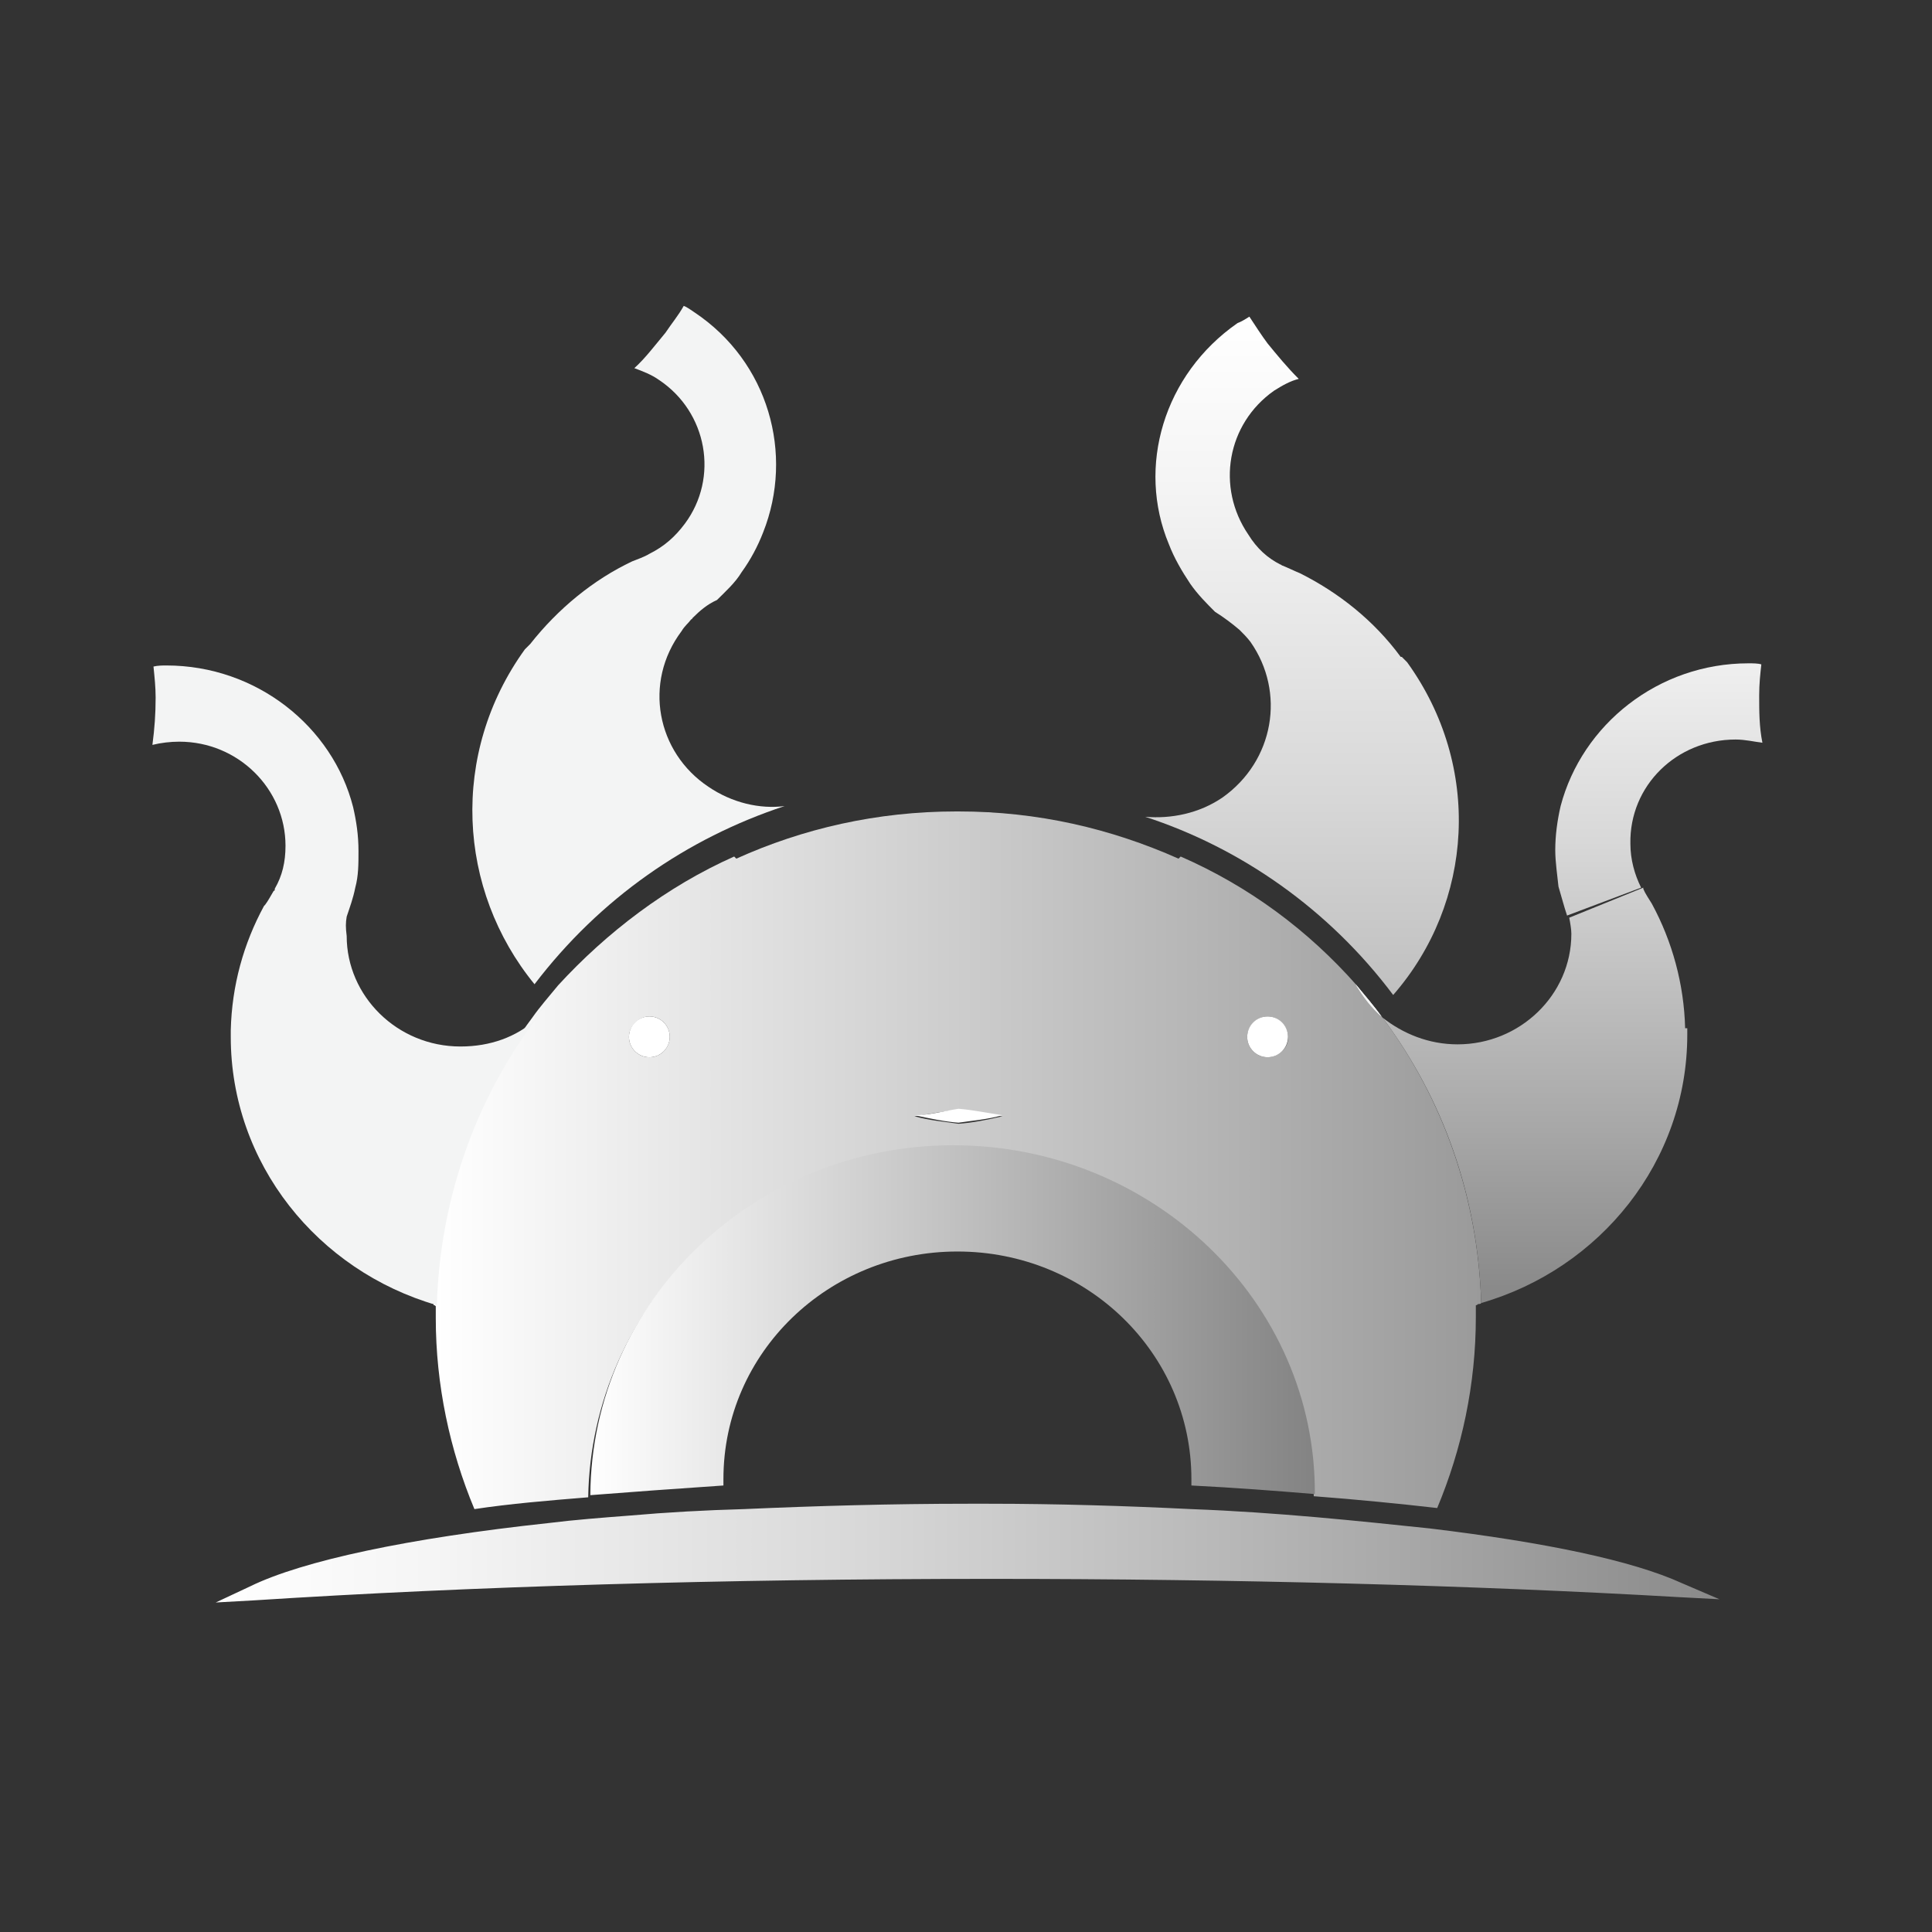
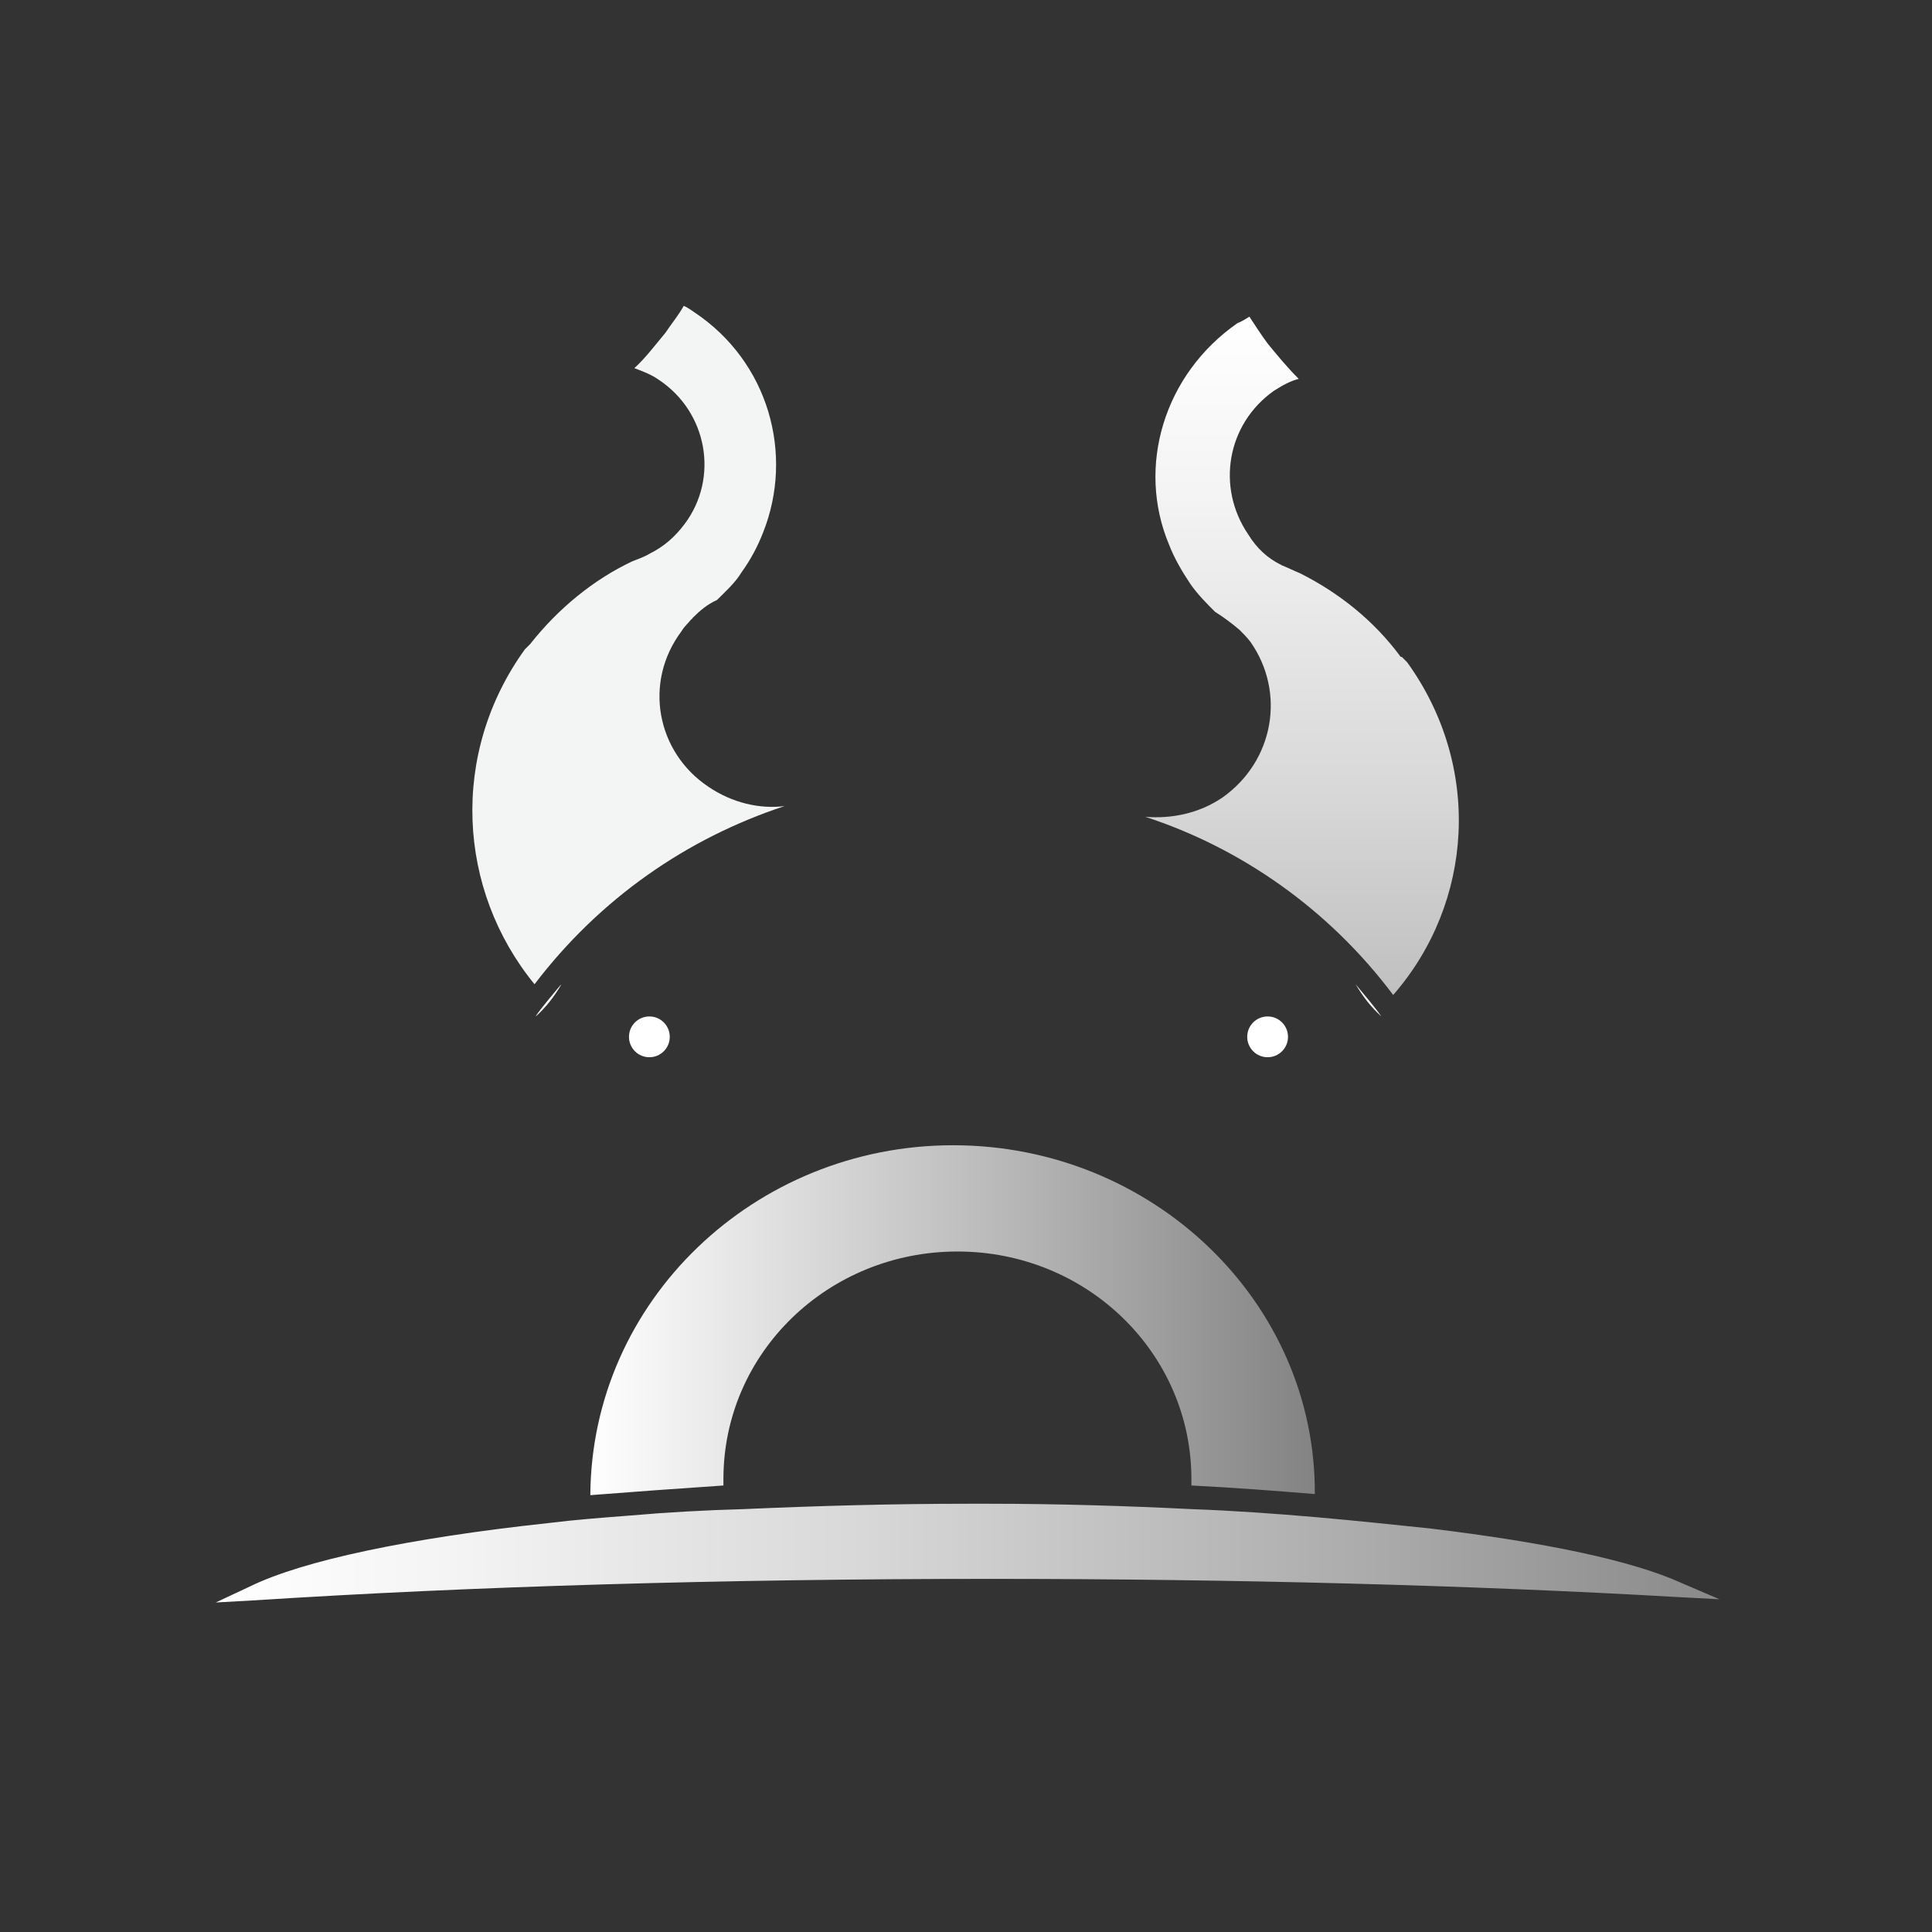
<svg xmlns="http://www.w3.org/2000/svg" version="1.1" id="图层_1" x="0px" y="0px" viewBox="0 0 180 180" style="enable-background:new 0 0 180 180;" xml:space="preserve">
  <rect x="0" y="0" width="180" height="180" fill="#333333" stroke="none" />
  <style type="text/css">
	.st0{fill:url(#SVGID_1_);}
	.st1{fill:#F3F4F4;}
	.st2{fill:url(#SVGID_00000105419873305280616870000017735114394072094136_);}
	.st3{fill:url(#SVGID_00000041994872092228127410000001328760022555693952_);}
	.st4{fill:#FFFFFF;}
	.st5{fill:url(#SVGID_00000163055917548624260140000004302874867288733876_);}
	.st6{fill:url(#SVGID_00000052788221342315006590000005003376408426309519_);}
</style>
  <linearGradient id="SVGID_1_" gradientUnits="userSpaceOnUse" x1="40.624" y1="108.035" x2="193.119" y2="108.035">
    <stop offset="0" style="stop-color:#FFFFFF" />
    <stop offset="1" style="stop-color:#616161" />
  </linearGradient>
-   <path class="st0" d="M138,121.4c-0.3-9.9-3.6-19.1-9.2-26.6c-0.8-1.1-1.7-2.1-2.4-3c-4.5-5.1-10-9.2-16.4-12  c-0.1,0.1-0.1,0.1-0.2,0.2c-6.3-2.8-13.1-4.4-20.5-4.4h-0.1h-0.1c-7.4,0-14.3,1.6-20.5,4.4c-0.1-0.1-0.1-0.1-0.2-0.2  c-6.3,2.8-11.9,7.1-16.4,12c-0.9,1.1-1.7,2-2.4,3c-5.6,7.5-8.9,16.6-9.2,26.6v0.2c0.1,0,0.1,0,0.2,0.1v1.1c0,6.2,1.3,12.3,3.6,17.8  c3.3-0.5,6.9-0.8,10.6-1.1c0.3-18,15.3-32.6,33.8-32.6s33.6,14.5,33.8,32.5c4,0.3,8,0.7,11.5,1.1c2.3-5.5,3.6-11.5,3.6-17.8  c0-0.3,0-0.6,0-1.1c0.1,0,0.1,0,0.2-0.1C138,121.5,138,121.4,138,121.4L138,121.4z M60.5,98.5c-1.1,0-1.9-0.9-1.9-1.9  c0-1,0.9-1.9,1.9-1.9c1.1,0,1.9,0.9,1.9,1.9S61.6,98.5,60.5,98.5z M89.3,104.7c-1.3-0.2-2.7-0.3-4.1-0.7c1.4-0.2,2.8-0.5,4.1-0.6  c1.3,0.3,2.7,0.5,4.1,0.6C92.1,104.3,90.7,104.6,89.3,104.7z M118.1,98.5c-1.1,0-1.9-0.9-1.9-1.9c0-1,0.9-1.9,1.9-1.9  s1.9,0.9,1.9,1.9C120.1,97.6,119.1,98.5,118.1,98.5z" />
  <path class="st1" d="M66,73.3c-4.8-3.2-6.1-9.7-2.5-14.5c0.3-0.5,0.6-0.7,0.9-1.1c0,0,0.1,0,0.1-0.1c0.7-0.7,1.4-1.3,2.3-1.7  c0.8-0.8,1.7-1.6,2.3-2.6c0.8-1.1,1.5-2.4,2-3.7c2.9-7.3,0.5-15.9-6.4-20.5c-0.3-0.2-0.7-0.5-1-0.6c-0.5,0.9-1.1,1.6-1.7,2.5  c-1,1.2-1.9,2.4-2.9,3.3c0.8,0.3,1.6,0.6,2.3,1.1c4.5,3,5.6,9.1,2.4,13.4c-0.9,1.2-1.9,2.1-3.3,2.8c-0.5,0.3-1.1,0.5-1.6,0.7  C55.3,54,52,56.7,49.4,60c-0.2,0.2-0.3,0.3-0.5,0.5c-7,9.7-6.3,22.4,0.9,31.2c6.1-8,14.2-13.6,23.3-16.6  C70.8,75.4,68.2,74.8,66,73.3L66,73.3z" />
-   <path class="st1" d="M32.3,85.4c0.3-0.9,0.6-1.7,0.8-2.7c0.3-1.1,0.3-2.2,0.3-3.4c0-1.5-0.2-2.8-0.5-4.1C31,67.7,23.9,62,15.5,62  c-0.3,0-0.8,0-1.2,0.1c0.1,1,0.2,1.9,0.2,2.9c0,1.5-0.1,2.9-0.3,4.4c0.8-0.2,1.7-0.3,2.5-0.3c5.5,0,9.9,4.4,9.9,9.7  c0,1.5-0.3,2.8-1,4v0.1c0,0,0,0.1-0.1,0.1c-0.3,0.5-0.5,0.9-0.8,1.3l-0.1,0.1c-1.9,3.5-3,7.4-3.1,11.6v0.6c0,11.8,8.1,21.8,19.2,25  c0.3-9.9,3.6-19.1,9.2-26.6c-1.8,1.6-4.2,2.5-7,2.5c-5.9,0-10.6-4.7-10.6-10.3C32.2,86.4,32.2,86,32.3,85.4" />
  <path class="st1" d="M52.3,91.7c-0.9,1.1-1.7,2-2.4,3C50.8,93.9,51.6,92.9,52.3,91.7z" />
  <path class="st1" d="M52.3,91.7c-0.9,1.1-1.7,2-2.4,3C50.8,93.9,51.6,92.9,52.3,91.7z" />
  <linearGradient id="SVGID_00000132060892940423538870000012455078153644838042_" gradientUnits="userSpaceOnUse" x1="121.291" y1="29.529" x2="121.291" y2="135.749">
    <stop offset="0" style="stop-color:#FFFFFF" />
    <stop offset="0.152" style="stop-color:#F4F4F4" />
    <stop offset="0.416" style="stop-color:#D8D8D8" />
    <stop offset="0.759" style="stop-color:#A9A9A9" />
    <stop offset="0.967" style="stop-color:#8A8A8A" />
  </linearGradient>
  <path style="fill:url(#SVGID_00000132060892940423538870000012455078153644838042_);" d="M131.1,61.7c-0.2-0.2-0.3-0.3-0.5-0.5  c0,0,0,0-0.1,0c-2.5-3.4-5.8-6-9.4-7.8c-0.5-0.2-1.1-0.5-1.6-0.7c-0.1,0-0.1-0.1-0.2-0.1c-1.2-0.6-2.2-1.5-3-2.8  c-3-4.4-2-10.3,2.4-13.4c0.8-0.5,1.5-0.9,2.3-1.1c-1.1-1.1-2-2.2-2.9-3.3c-0.6-0.8-1.1-1.6-1.7-2.5c-0.3,0.2-0.8,0.5-1.1,0.6  c-6.9,4.8-9.4,13.4-6.4,20.6c0.5,1.3,1.2,2.5,2,3.7c0.7,1,1.5,1.8,2.3,2.6c0.8,0.5,1.6,1.1,2.3,1.7c0.3,0.3,0.7,0.7,1,1.1  c3.3,4.7,2.2,11.1-2.6,14.5c-2.2,1.5-4.8,2-7.2,1.8c8.9,2.9,17.1,8.6,23.1,16.6C137.3,84.1,138.1,71.4,131.1,61.7L131.1,61.7z" />
  <linearGradient id="SVGID_00000065072745199427555700000015124459593194172090_" gradientUnits="userSpaceOnUse" x1="146.442" y1="46.868" x2="146.442" y2="122.488">
    <stop offset="0" style="stop-color:#FFFFFF" />
    <stop offset="0.152" style="stop-color:#F4F4F4" />
    <stop offset="0.416" style="stop-color:#D8D8D8" />
    <stop offset="0.759" style="stop-color:#A9A9A9" />
    <stop offset="0.967" style="stop-color:#8A8A8A" />
  </linearGradient>
-   <path style="fill:url(#SVGID_00000065072745199427555700000015124459593194172090_);" d="M152.9,82.7c-0.6-1.2-1-2.6-1-4.1  c-0.1-5.4,4.3-9.7,9.8-9.7c0.9,0,1.7,0.2,2.5,0.3c-0.3-1.5-0.3-2.9-0.3-4.4c0-1.1,0.1-2,0.2-2.9c-0.3-0.1-0.8-0.1-1.2-0.1  c-8.4,0-15.5,5.7-17.5,13.3c-0.3,1.3-0.5,2.7-0.5,4.1c0,1.1,0.2,2.4,0.3,3.4c0.3,1,0.5,1.8,0.8,2.7 M146.2,85.5  c0.1,0.5,0.2,1.1,0.2,1.5c0,5.7-4.8,10.3-10.6,10.3c-2.7,0-5.1-1-7-2.5c5.6,7.5,8.9,16.6,9.2,26.6c11.1-3.2,19.2-13.2,19.2-25  c0-0.2,0-0.5,0-0.6H157c-0.1-4.1-1.2-8.1-3.1-11.6c-0.3-0.5-0.6-0.9-0.8-1.4c0,0,0,0,0-0.1" />
-   <path class="st1" d="M126.3,91.7c0.9,1.1,1.7,2,2.4,3C127.8,93.9,127,92.9,126.3,91.7z" />
  <path class="st1" d="M126.3,91.7c0.9,1.1,1.7,2,2.4,3C127.8,93.9,127,92.9,126.3,91.7z" />
  <ellipse class="st4" cx="60.5" cy="96.6" rx="1.9" ry="1.9" />
-   <path class="st4" d="M85.2,103.9c1.4,0.3,2.8,0.6,4.1,0.7c1.3-0.2,2.7-0.3,4.1-0.7c-1.4-0.2-2.8-0.5-4.1-0.6  C88,103.5,86.6,103.9,85.2,103.9z" />
  <ellipse class="st4" cx="118.1" cy="96.6" rx="1.9" ry="1.9" />
  <linearGradient id="SVGID_00000134230808146540711870000010199384689754000318_" gradientUnits="userSpaceOnUse" x1="54.989" y1="123.006" x2="174.805" y2="123.006">
    <stop offset="0" style="stop-color:#FFFFFF" />
    <stop offset="0.718" style="stop-color:#616161" />
  </linearGradient>
  <path style="fill:url(#SVGID_00000134230808146540711870000010199384689754000318_);" d="M88.8,106.7c-18.5,0-33.7,14.5-33.8,32.6  c3.8-0.3,8-0.6,12.4-0.9c0-0.2,0-0.5,0-0.6c0-11.8,9.8-21.2,21.8-21.2c12.1,0,21.8,9.5,21.8,21.2v0.6c4,0.2,7.9,0.5,11.5,0.8  C122.6,121.3,107.4,106.7,88.8,106.7L88.8,106.7z" />
  <linearGradient id="SVGID_00000054952192354324283570000008095809927708671121_" gradientUnits="userSpaceOnUse" x1="19.994" y1="144.59" x2="179.075" y2="144.59">
    <stop offset="0" style="stop-color:#FFFFFF" />
    <stop offset="0.138" style="stop-color:#F4F4F4" />
    <stop offset="0.379" style="stop-color:#D8D8D8" />
    <stop offset="0.691" style="stop-color:#A9A9A9" />
    <stop offset="0.88" style="stop-color:#8A8A8A" />
  </linearGradient>
  <path style="fill:url(#SVGID_00000054952192354324283570000008095809927708671121_);" d="M23.3,147.8c4.9-2.4,14.8-4.5,27.8-5.9  c2.4-0.3,5-0.5,7.6-0.7c3.4-0.3,7-0.5,10.6-0.6c6.8-0.3,13.8-0.5,20.9-0.5h1.9c6.4,0,12.8,0.2,18.9,0.5c8,0.3,15.5,1.1,22.2,1.8  c10.8,1.3,18.9,3,23.5,5.1l3.5,1.5l-3.8-0.2c-19-1.1-41.3-1.7-64.1-1.7c-24.8,0-48.4,0.7-68.6,2l-3.6,0.2L23.3,147.8z" />
</svg>